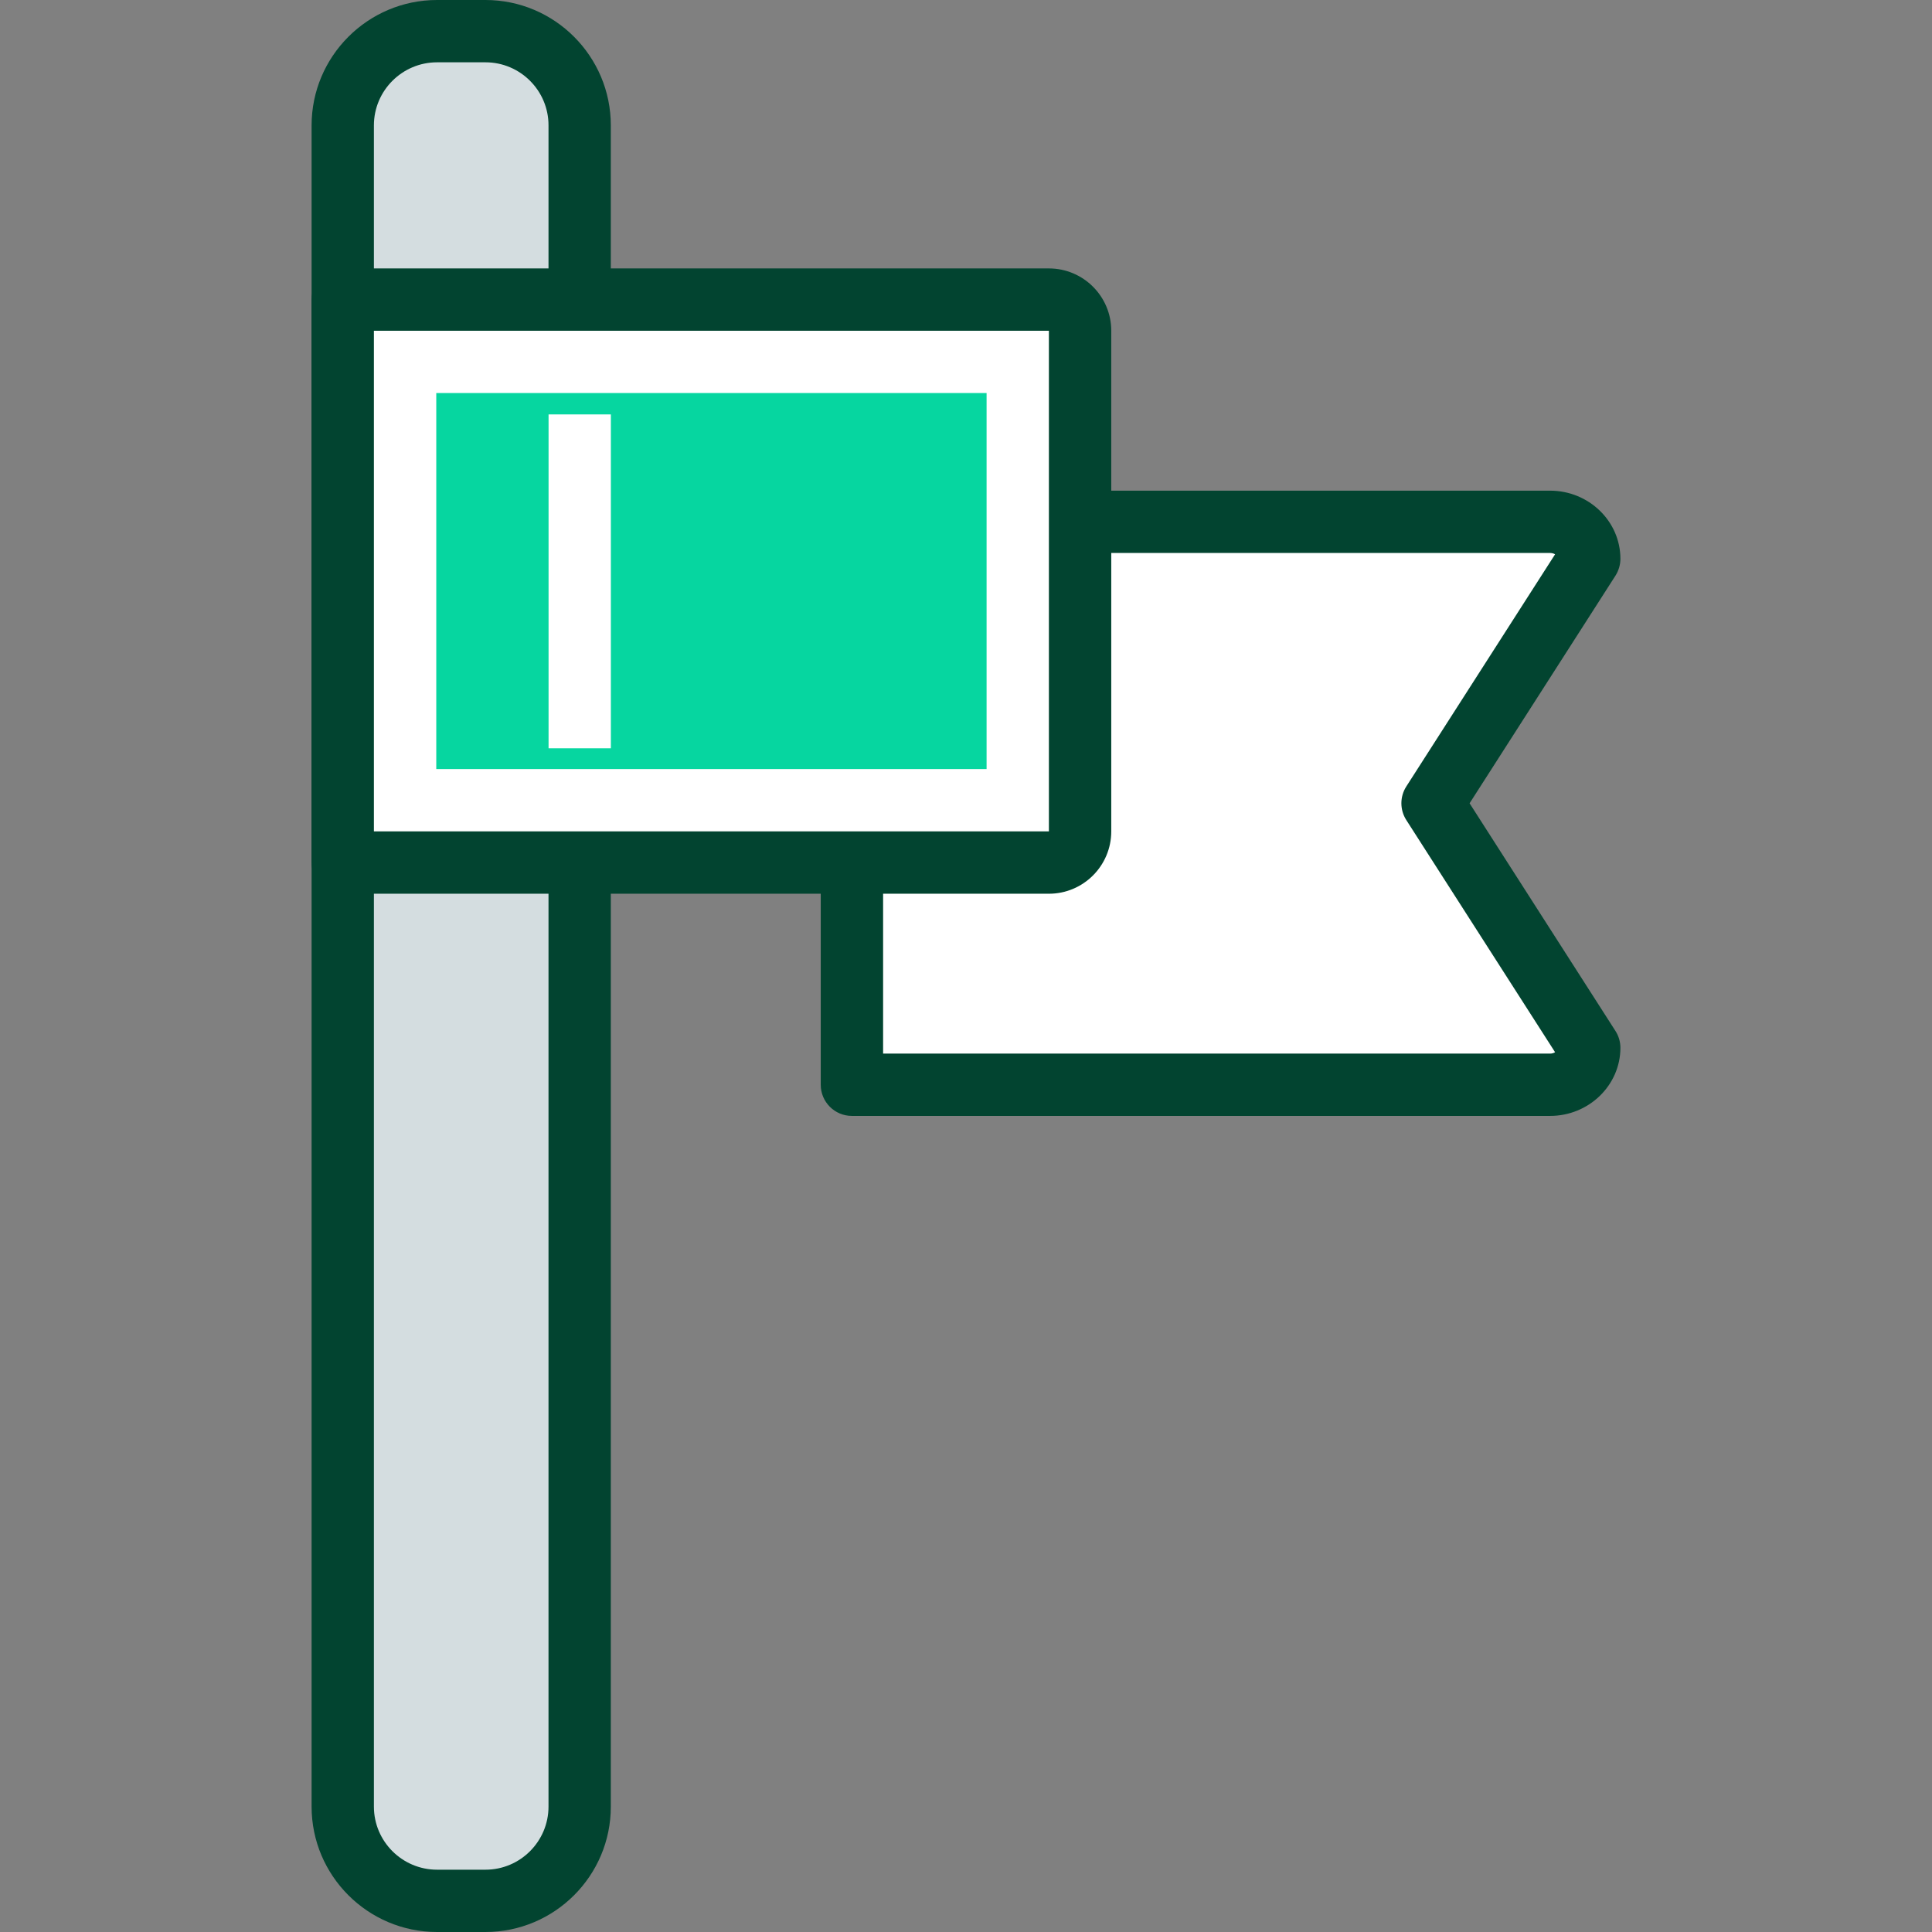
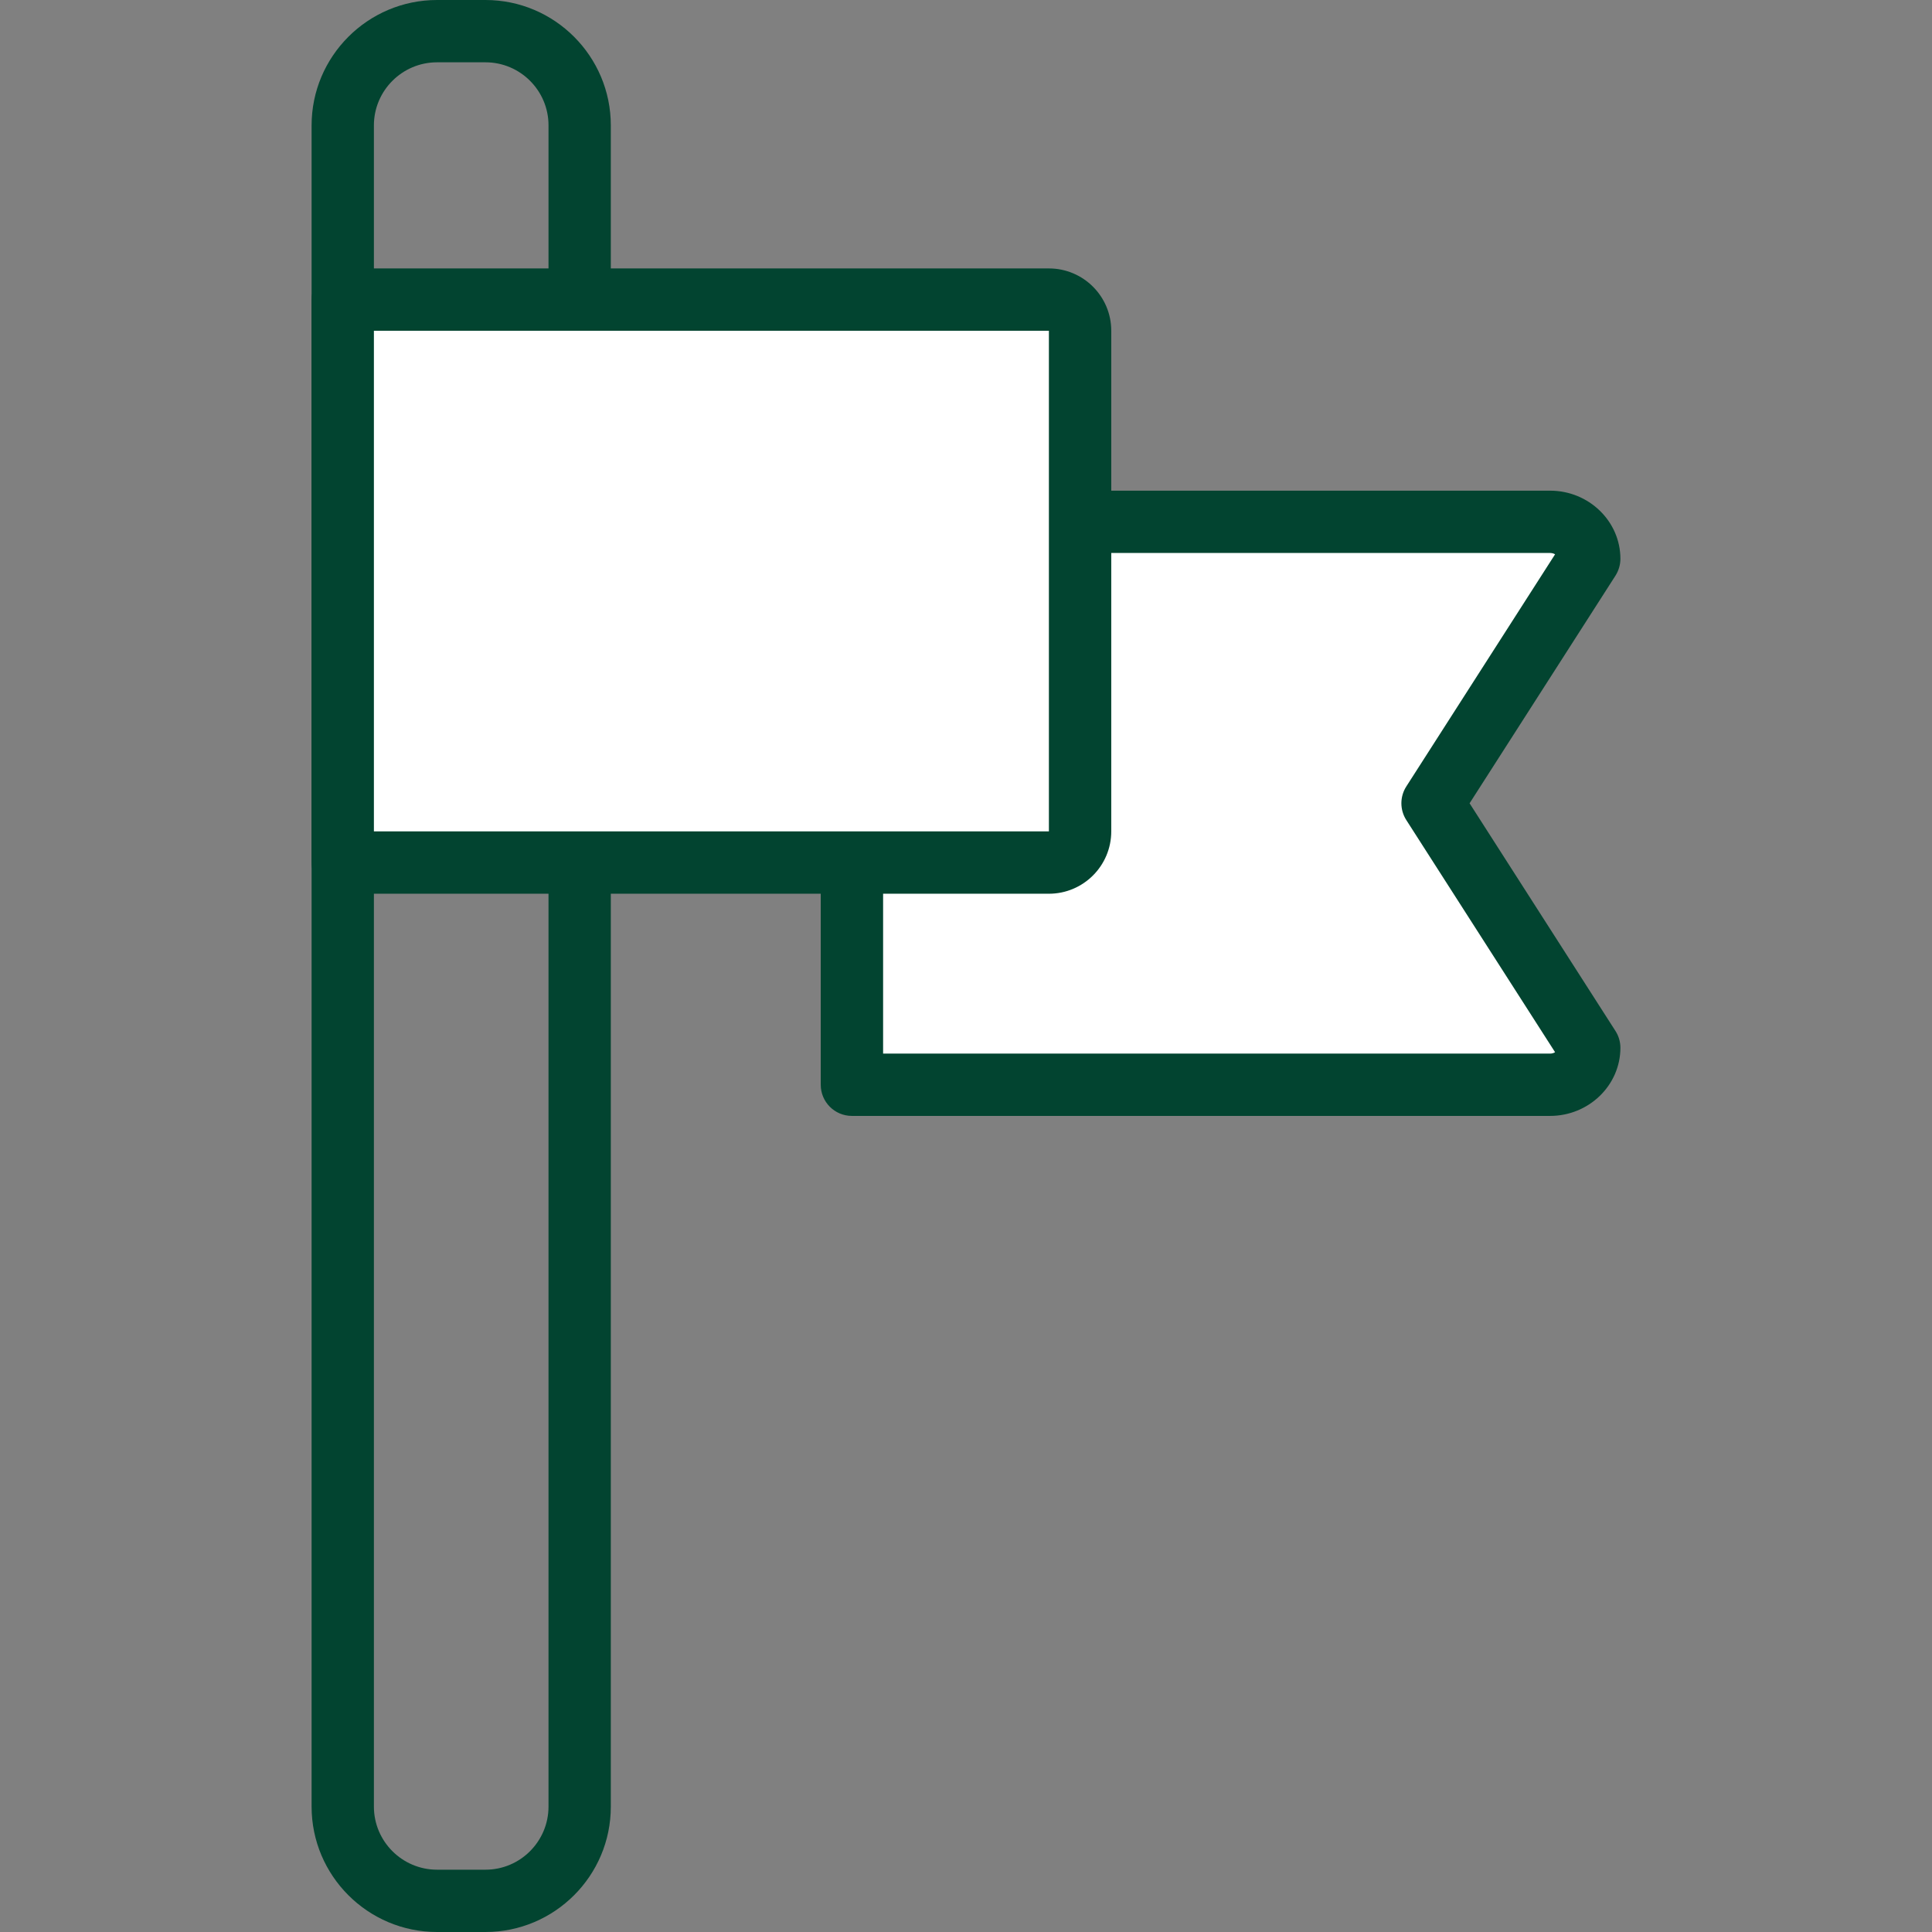
<svg xmlns="http://www.w3.org/2000/svg" width="32" height="32" viewBox="0 0 32 32" fill="none">
  <rect x="0" y="0" width="32" height="32" fill="#808080" stroke="none" />
  <g clip-path="url(#clip0_19_866)">
    <path d="M25.674 8.643H14.11V17.967H25.674C26.032 17.967 26.323 17.692 26.323 17.353L23.728 13.304L26.323 9.256C26.323 8.917 26.032 8.643 25.674 8.643Z" fill="white" />
    <path d="M25.674 18.483H14.11C13.825 18.483 13.594 18.252 13.594 17.967V8.643C13.594 8.358 13.825 8.127 14.11 8.127H25.674C26.316 8.127 26.839 8.633 26.839 9.256C26.839 9.355 26.81 9.451 26.757 9.535L24.341 13.305L26.757 17.076C26.81 17.158 26.839 17.255 26.839 17.354C26.839 17.976 26.316 18.483 25.674 18.483ZM14.627 17.451H25.674C25.706 17.451 25.735 17.442 25.757 17.428L23.293 13.583C23.184 13.413 23.184 13.196 23.293 13.026L25.757 9.181C25.735 9.168 25.706 9.159 25.674 9.159H14.627V17.451ZM26.323 9.256H26.328H26.323Z" fill="#024430" />
-     <path d="M8.041 0.516H7.238C6.376 0.516 5.677 1.215 5.677 2.077V29.923C5.677 30.785 6.376 31.484 7.238 31.484H8.041C8.903 31.484 9.602 30.785 9.602 29.923V2.077C9.602 1.215 8.903 0.516 8.041 0.516Z" fill="#D4DDE0" />
    <path d="M8.041 32H7.239C6.093 32 5.161 31.068 5.161 29.923V2.077C5.161 0.932 6.093 0 7.239 0H8.041C9.186 0 10.117 0.932 10.117 2.077V29.923C10.118 31.068 9.186 32 8.041 32ZM7.239 1.032C6.662 1.032 6.193 1.501 6.193 2.077V29.923C6.193 30.499 6.662 30.968 7.239 30.968H8.041C8.617 30.968 9.085 30.499 9.085 29.923V2.077C9.086 1.501 8.617 1.032 8.041 1.032H7.239Z" fill="#024430" />
-     <path d="M17.373 4.962H5.677V14.287H17.373C17.658 14.287 17.889 14.055 17.889 13.77V5.478C17.889 5.193 17.658 4.962 17.373 4.962Z" fill="white" />
+     <path d="M17.373 4.962H5.677V14.287H17.373C17.658 14.287 17.889 14.055 17.889 13.77C17.889 5.193 17.658 4.962 17.373 4.962Z" fill="white" />
    <path d="M17.373 14.803H5.677C5.392 14.803 5.161 14.571 5.161 14.287V4.962C5.161 4.677 5.392 4.446 5.677 4.446H17.373C17.943 4.446 18.406 4.909 18.406 5.478V13.77C18.406 14.34 17.943 14.803 17.373 14.803ZM6.193 13.77H17.373V5.478H6.193V13.77Z" fill="#024430" />
-     <path d="M7.226 6.51H16.341V12.738H7.226V6.51Z" fill="#06D6A0" />
    <path d="M9.086 6.864H10.118V12.394H9.086V6.864Z" fill="white" />
  </g>
  <defs>
    <clipPath id="clip0_19_866">
      <rect width="32" height="32" fill="white" />
    </clipPath>
  </defs>
</svg>